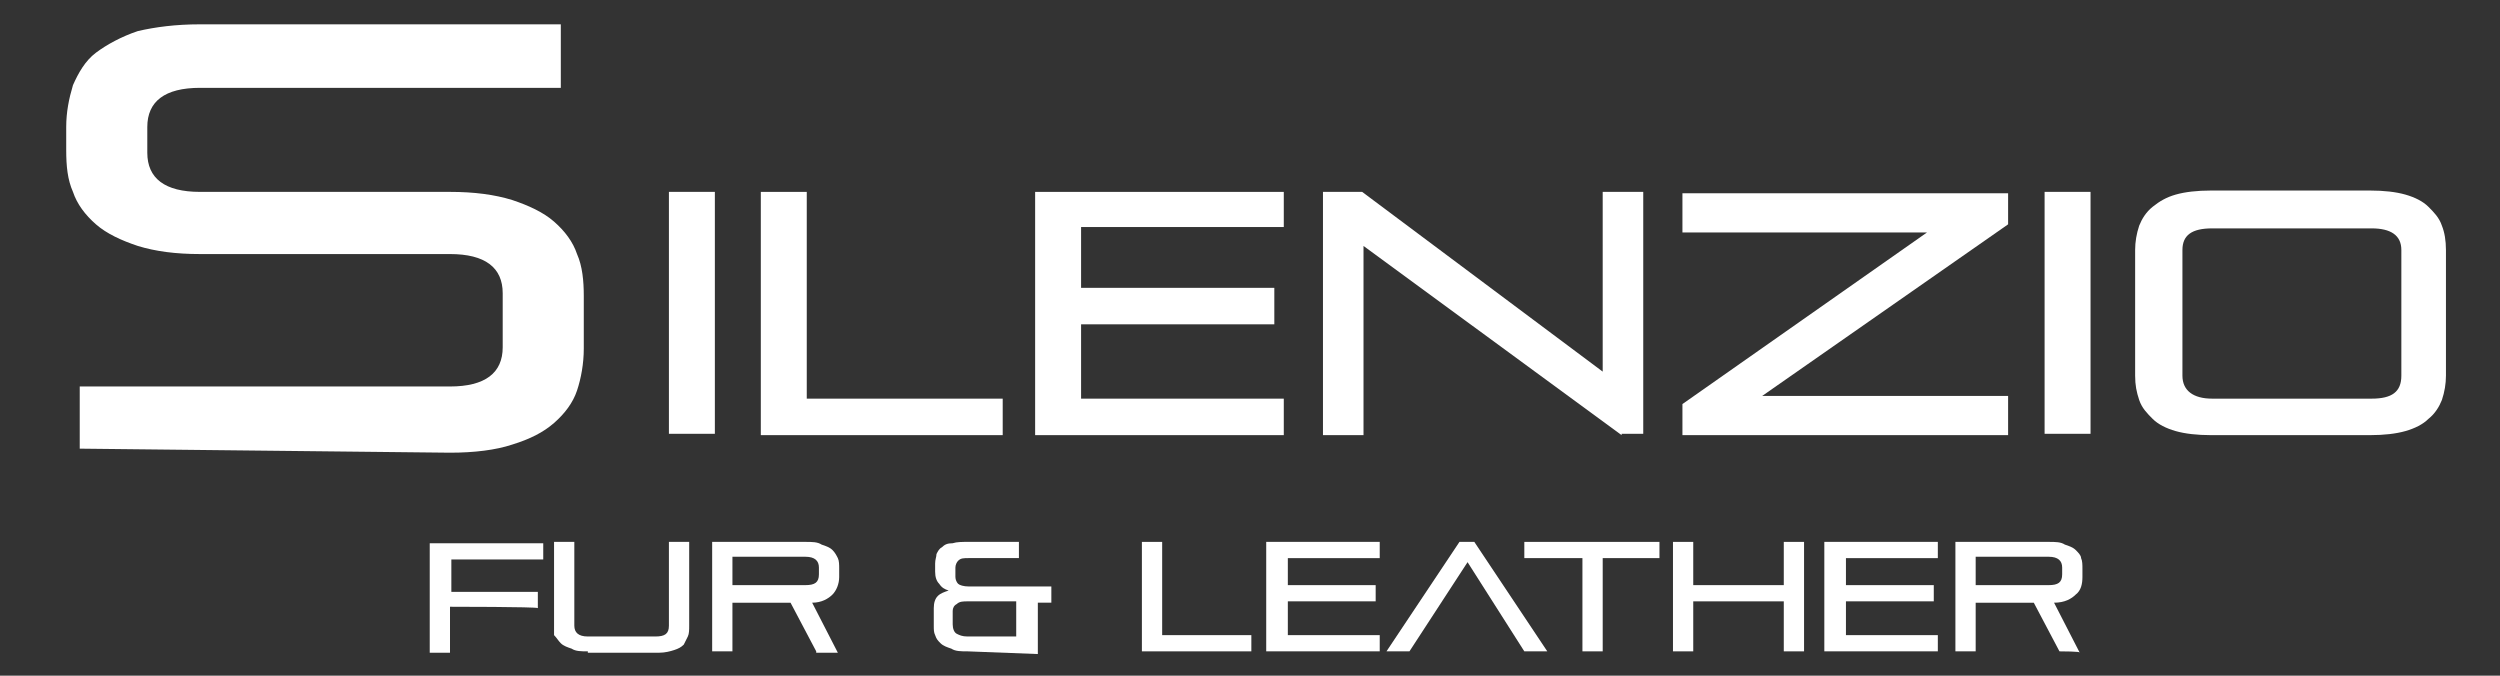
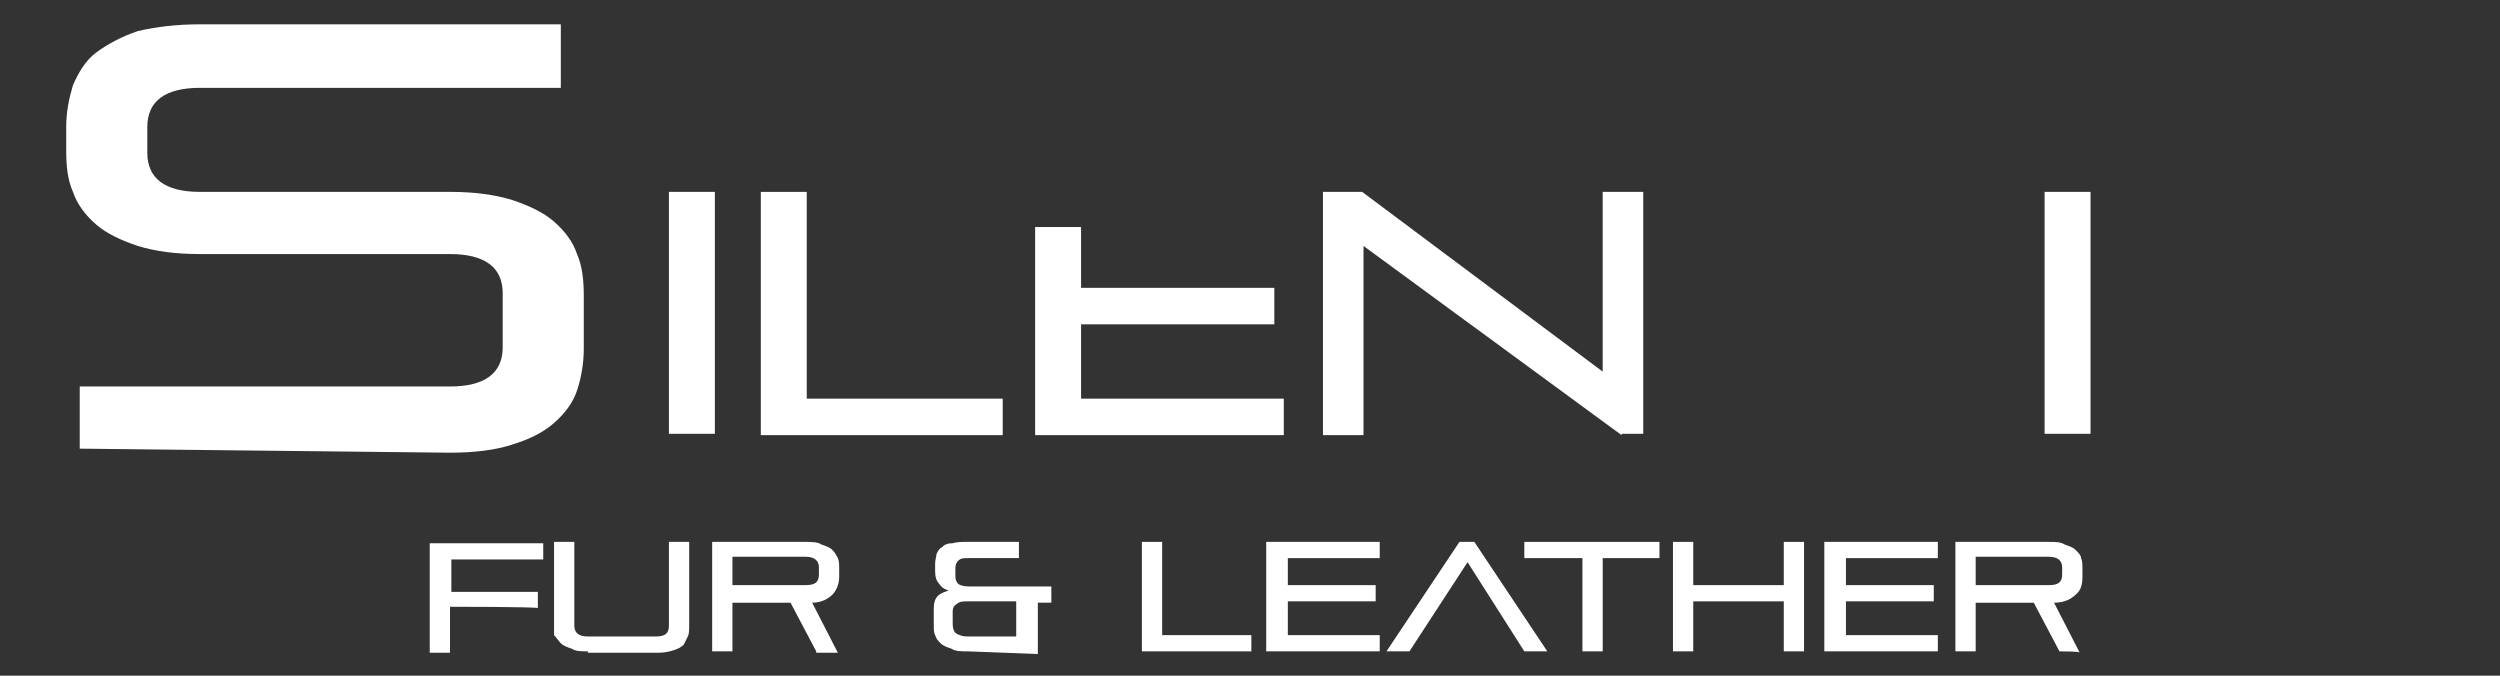
<svg xmlns="http://www.w3.org/2000/svg" version="1.1" id="Layer_1" x="0px" y="0px" viewBox="0 0 185 50" style="enable-background:new 0 0 185 50;" xml:space="preserve">
  <rect x="0" y="0" width="185" height="50" fill="#333333" stroke="none" />
  <style type="text/css">
	.st0{fill:#FFFFFF;}
</style>
  <g>
    <g>
      <g>
        <path class="st0" d="M49.5,32.2V14.2h3.4v17.9H49.5z" />
        <path class="st0" d="M56.3,32.2V14.2h3.4v15.3h14.5v2.7H56.3z" />
-         <path class="st0" d="M76.6,32.2V14.2h18.4v2.6H80v4.5h14.3V24H80v5.5h15v2.7L76.6,32.2L76.6,32.2z" />
+         <path class="st0" d="M76.6,32.2V14.2v2.6H80v4.5h14.3V24H80v5.5h15v2.7L76.6,32.2L76.6,32.2z" />
        <path class="st0" d="M120,32.2l-19.1-14v14h-3V14.2h2.9l17.8,13.3V14.2h3v17.9H120z" />
-         <path class="st0" d="M124.5,32.2v-2.3l18.1-12.7h-18.1v-2.9h24.1v2.3l-18.2,12.7h18.2v2.9H124.5z" />
        <path class="st0" d="M151.3,32.2V14.2h3.4v17.9H151.3z" />
-         <path class="st0" d="M163.6,32.2c-1,0-1.9-0.1-2.6-0.3c-0.7-0.2-1.3-0.5-1.7-0.9c-0.4-0.4-0.8-0.8-1-1.4s-0.3-1.1-0.3-1.8v-9.3     c0-0.6,0.1-1.2,0.3-1.8c0.2-0.5,0.5-1,1-1.4s1-0.7,1.7-0.9s1.6-0.3,2.6-0.3h11.8c1,0,1.9,0.1,2.6,0.3s1.3,0.5,1.7,0.9     c0.4,0.4,0.8,0.8,1,1.4c0.2,0.5,0.3,1.1,0.3,1.8v9.3c0,0.6-0.1,1.2-0.3,1.8c-0.2,0.5-0.5,1-1,1.4c-0.4,0.4-1,0.7-1.7,0.9     s-1.6,0.3-2.6,0.3H163.6z M177.7,18.5c0-1.1-0.8-1.6-2.2-1.6h-11.8c-1.5,0-2.2,0.5-2.2,1.6v9.3c0,1.1,0.8,1.7,2.2,1.7h11.8     c1.5,0,2.2-0.5,2.2-1.7V18.5z" />
      </g>
      <g>
        <path class="st0" d="M5.9,33.2v-4.6h27.4c2.6,0,3.9-1,3.9-2.9v-4c0-1.9-1.3-2.9-3.9-2.9H14.8c-1.8,0-3.3-0.2-4.6-0.6     c-1.2-0.4-2.3-0.9-3.1-1.6c-0.8-0.7-1.4-1.5-1.7-2.4c-0.4-0.9-0.5-1.9-0.5-3.1V9.4c0-1.1,0.2-2.1,0.5-3.1     c0.4-0.9,0.9-1.8,1.7-2.4S9,2.7,10.2,2.3C11.5,2,13,1.8,14.8,1.8h26.7v4.7H14.8c-2.6,0-3.9,1-3.9,2.9v1.9c0,1.9,1.3,2.9,3.9,2.9     h18.5c1.8,0,3.3,0.2,4.6,0.6c1.2,0.4,2.3,0.9,3.1,1.6s1.4,1.5,1.7,2.4c0.4,0.9,0.5,2,0.5,3.1v3.9c0,1.1-0.2,2.2-0.5,3.1     s-0.9,1.7-1.7,2.4s-1.8,1.2-3.1,1.6c-1.2,0.4-2.8,0.6-4.6,0.6L5.9,33.2L5.9,33.2z" />
      </g>
    </g>
    <g>
      <path class="st0" d="M33.3,44.9v3.4h-1.5v-8.1h8.4v1.2h-6.8v2.4h6.4v1.2C39.7,44.9,33.3,44.9,33.3,44.9z" />
      <path class="st0" d="M43.5,48.2c-0.5,0-0.9,0-1.2-0.2c-0.3-0.1-0.6-0.2-0.8-0.4c-0.2-0.2-0.3-0.4-0.5-0.6C41,46.8,41,46.5,41,46.3    v-6.2h1.5v6.2c0,0.5,0.3,0.8,1,0.8h5c0.7,0,1-0.2,1-0.8v-6.2h1.5v6.2c0,0.3,0,0.6-0.1,0.8c-0.1,0.2-0.2,0.4-0.3,0.6    c-0.2,0.2-0.4,0.3-0.7,0.4c-0.3,0.1-0.7,0.2-1.1,0.2H43.5z" />
      <path class="st0" d="M60.4,48.2l-1.9-3.6h-4.3v3.6h-1.5v-8.1h6.9c0.5,0,0.9,0,1.2,0.2c0.3,0.1,0.6,0.2,0.8,0.4    c0.2,0.2,0.3,0.4,0.4,0.6c0.1,0.2,0.1,0.5,0.1,0.8v0.6c0,0.5-0.2,1-0.5,1.3c-0.3,0.3-0.8,0.6-1.5,0.6l1.9,3.7H60.4z M60.6,42    c0-0.5-0.3-0.8-1-0.8h-5.4v2.1h5.4c0.7,0,1-0.2,1-0.8V42z" />
      <path class="st0" d="M71.6,48.2c-0.5,0-0.9,0-1.2-0.2c-0.3-0.1-0.6-0.2-0.8-0.4c-0.2-0.2-0.3-0.3-0.4-0.6    c-0.1-0.2-0.1-0.4-0.1-0.7v-1.3c0-0.4,0.1-0.7,0.3-0.9c0.2-0.2,0.5-0.3,0.8-0.4c-0.3-0.1-0.5-0.2-0.7-0.5    c-0.2-0.2-0.3-0.5-0.3-0.9v-0.6c0-0.3,0.1-0.5,0.1-0.7c0.1-0.2,0.2-0.4,0.4-0.5c0.2-0.2,0.4-0.3,0.8-0.3c0.3-0.1,0.7-0.1,1.2-0.1    h3.7v1.2h-3.7c-0.4,0-0.6,0-0.8,0.2c-0.1,0.1-0.2,0.3-0.2,0.5v0.7c0,0.2,0.1,0.4,0.2,0.5c0.1,0.1,0.4,0.2,0.8,0.2h6.1v1.2h-1v3.8    L71.6,48.2L71.6,48.2z M75.2,44.5h-3.6c-0.3,0-0.6,0-0.8,0.2c-0.2,0.1-0.3,0.3-0.3,0.5v1c0,0.3,0.1,0.6,0.3,0.7    c0.2,0.1,0.4,0.2,0.8,0.2h3.6V44.5z" />
      <path class="st0" d="M84.5,48.2v-8.1H86V47h6.6v1.2H84.5z" />
      <path class="st0" d="M93.7,48.2v-8.1h8.4v1.2h-6.8v2h6.5v1.2h-6.5V47h6.8v1.2C102.1,48.2,93.7,48.2,93.7,48.2z" />
      <path class="st0" d="M112.8,48.2l-4.2-6.6l-4.3,6.6h-1.7l5.4-8.1h1.1l5.4,8.1H112.8z" />
      <path class="st0" d="M117.1,48.2v-6.9h-4.3v-1.2h10v1.2h-4.2v6.9H117.1z" />
      <path class="st0" d="M132,48.2v-3.7h-6.7v3.7h-1.5v-8.1h1.5v3.2h6.7v-3.2h1.5v8.1H132z" />
      <path class="st0" d="M135,48.2v-8.1h8.4v1.2h-6.8v2h6.5v1.2h-6.5V47h6.8v1.2C143.4,48.2,135,48.2,135,48.2z" />
      <path class="st0" d="M152.4,48.2l-1.9-3.6h-4.3v3.6h-1.5v-8.1h6.9c0.5,0,0.9,0,1.2,0.2c0.3,0.1,0.6,0.2,0.8,0.4    c0.2,0.2,0.4,0.4,0.4,0.6c0.1,0.2,0.1,0.5,0.1,0.8v0.6c0,0.5-0.1,1-0.5,1.3c-0.3,0.3-0.8,0.6-1.6,0.6l1.9,3.7    C154.1,48.2,152.4,48.2,152.4,48.2z M152.6,42c0-0.5-0.3-0.8-1-0.8h-5.4v2.1h5.4c0.7,0,1-0.2,1-0.8V42z" />
    </g>
  </g>
</svg>